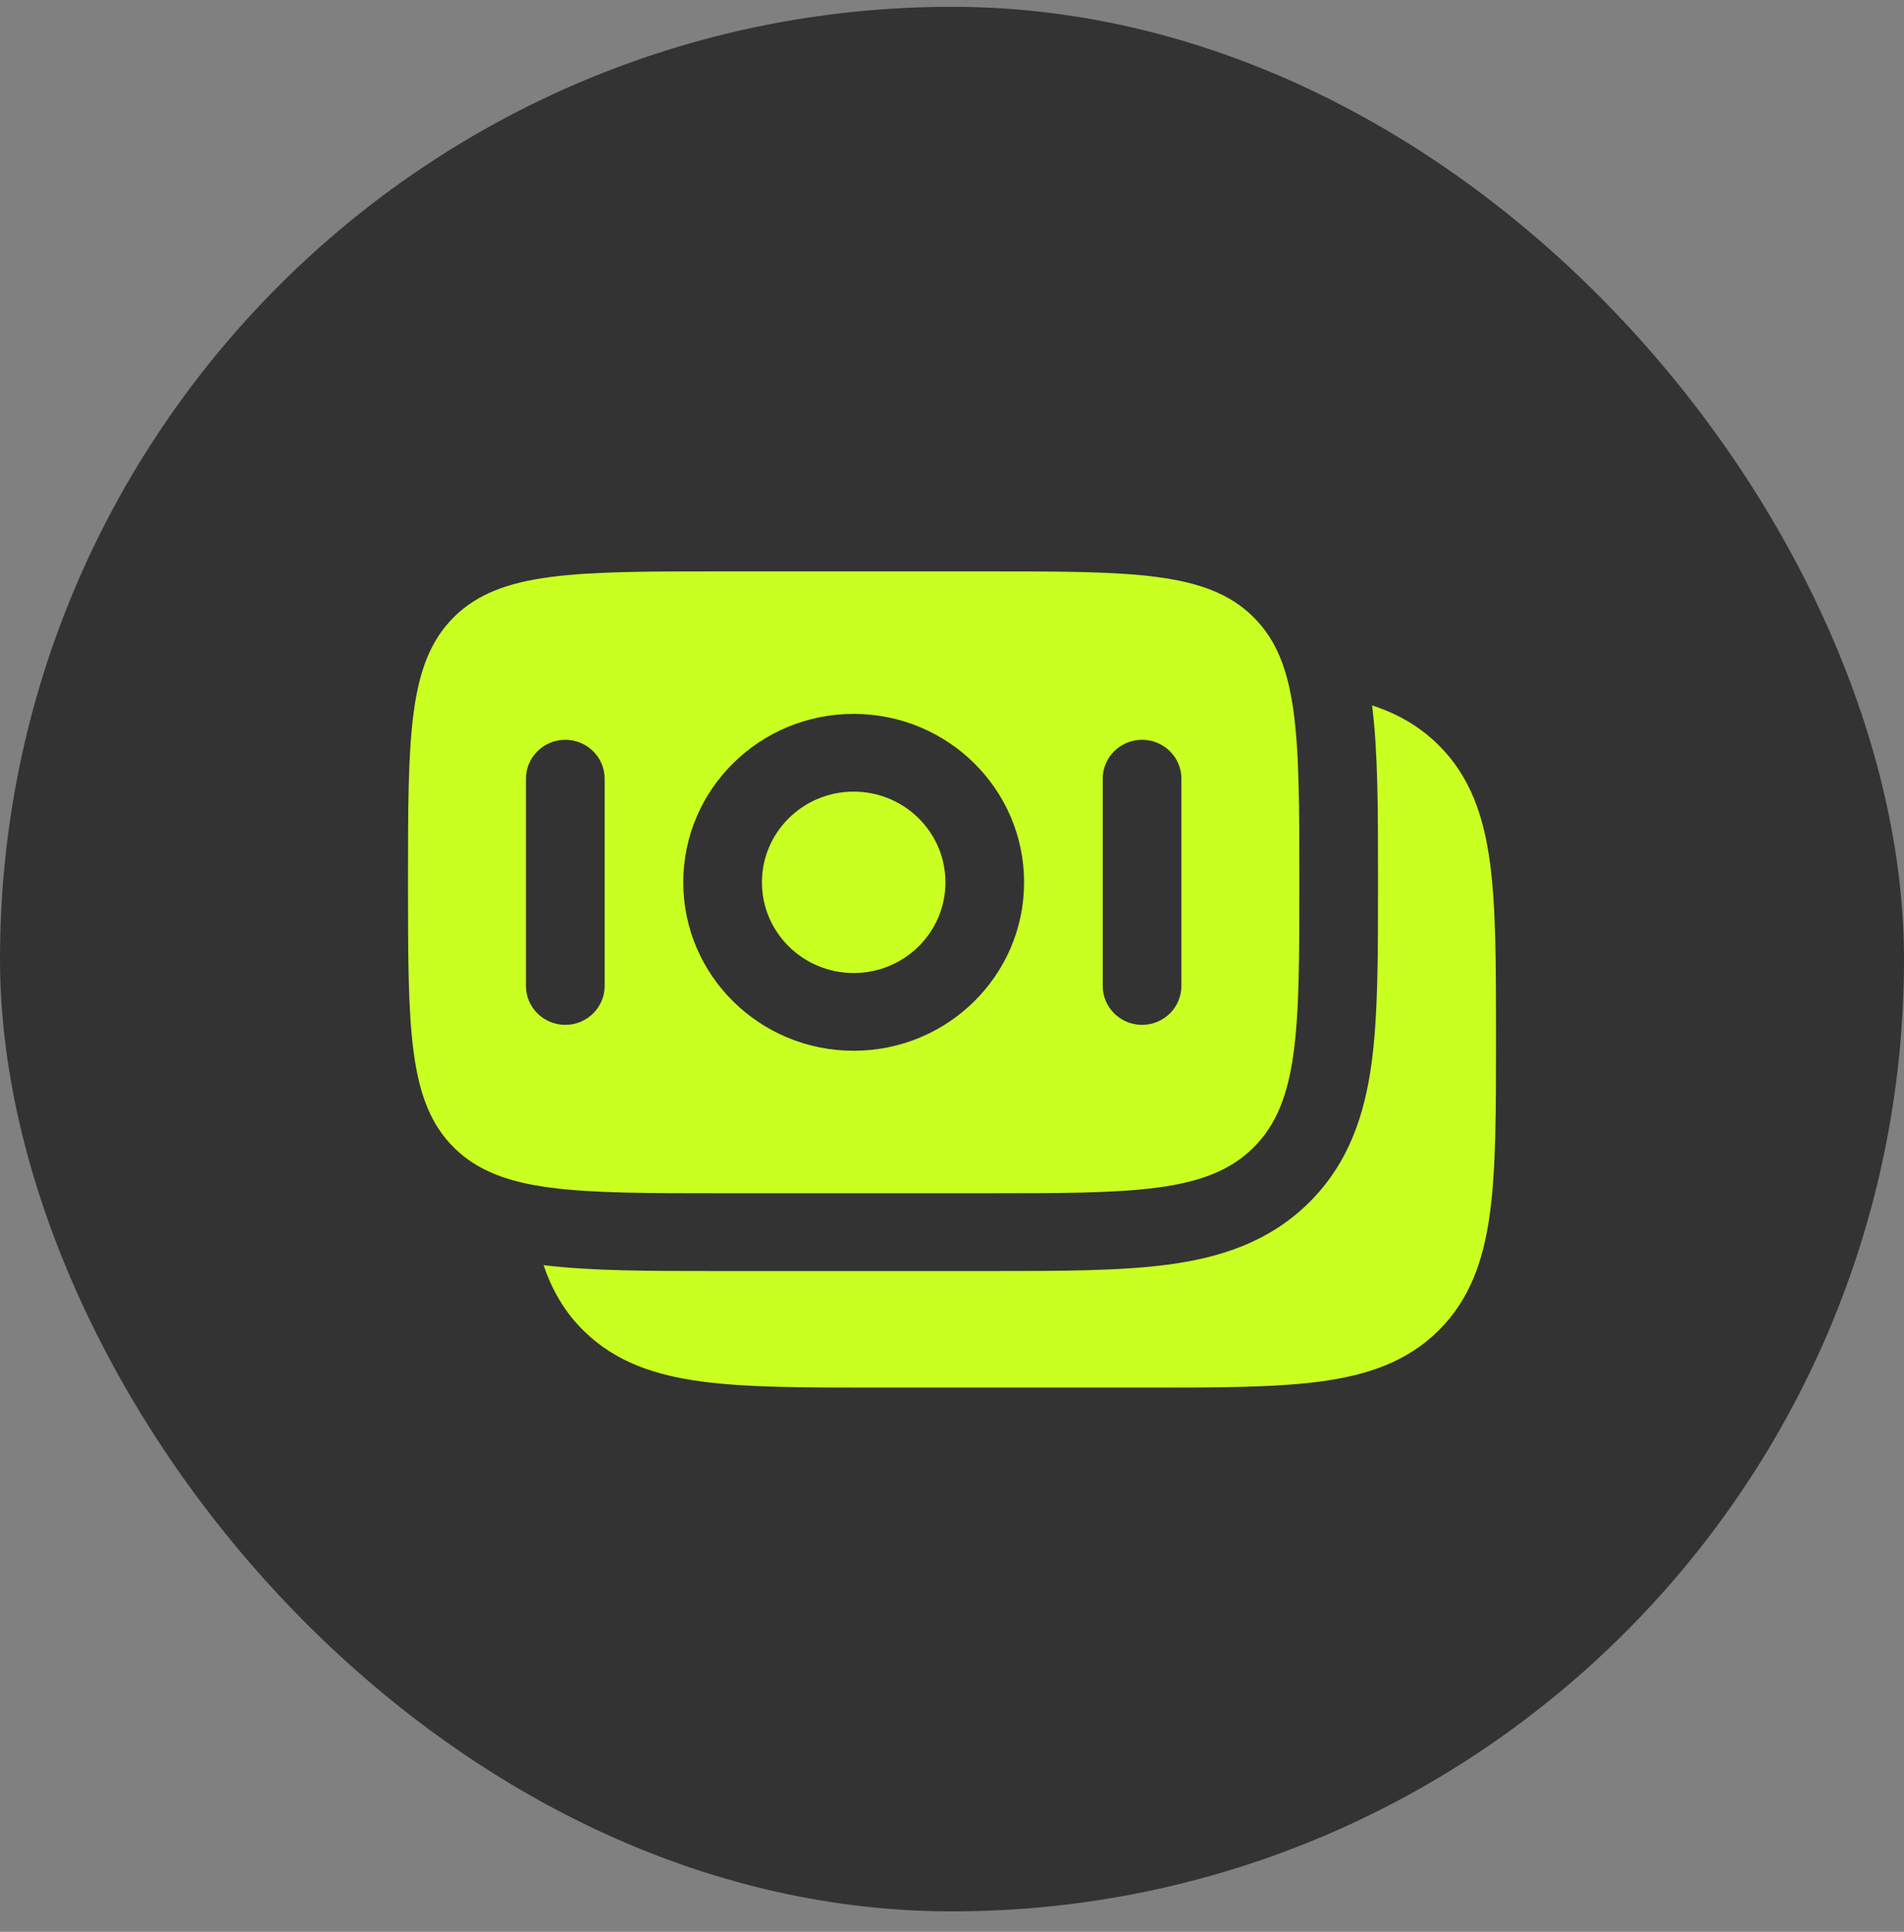
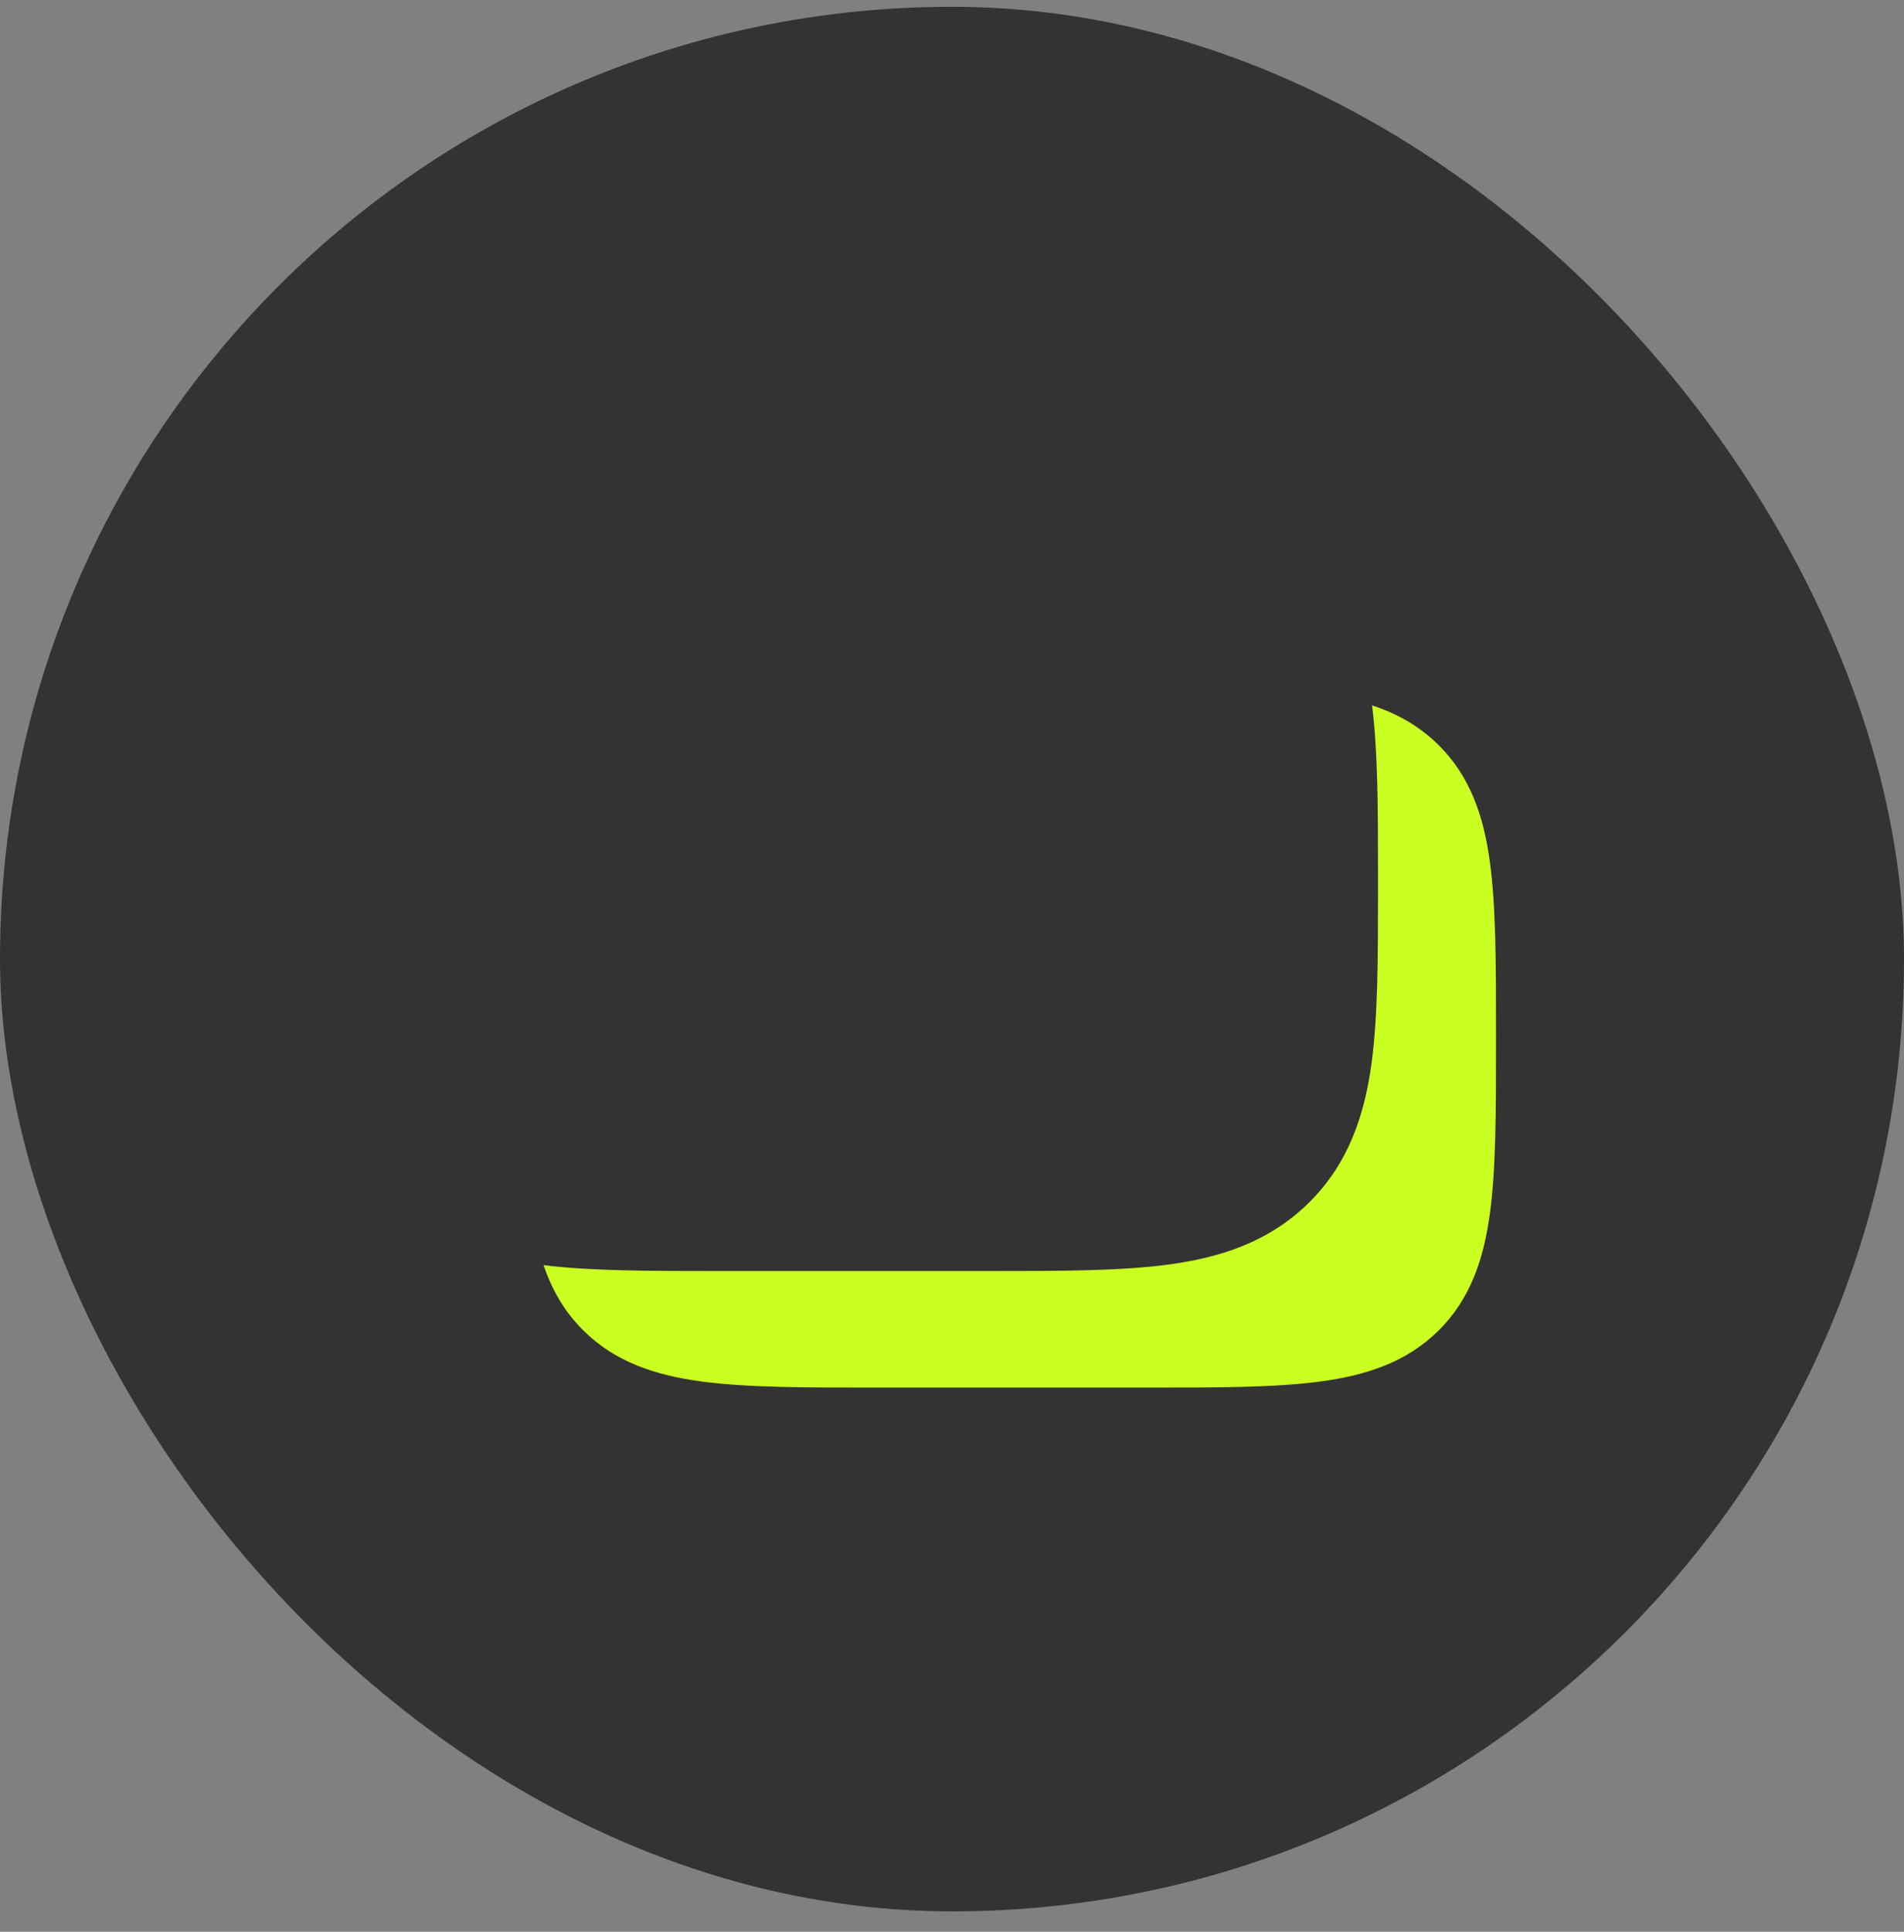
<svg xmlns="http://www.w3.org/2000/svg" width="70" height="71" viewBox="0 0 70 71" fill="none">
  <rect x="0" y="0" width="70" height="71" fill="#808080" stroke="none" />
  <rect y="0.25" width="70" height="70" rx="35" fill="#333333" />
  <path d="M52.883 27.378C54.043 28.524 54.542 29.968 54.775 31.682C55 33.334 55 35.433 55 38.038V38.247C55 40.852 55 42.952 54.775 44.603C54.542 46.318 54.043 47.761 52.883 48.908C51.722 50.054 50.261 50.547 48.526 50.778C46.855 51 44.73 51 42.094 51H32.244C29.608 51 27.483 51 25.812 50.778C24.076 50.547 22.616 50.054 21.455 48.908C20.751 48.212 20.291 47.407 19.985 46.499C21.728 46.715 23.884 46.715 26.376 46.715H36.395C38.958 46.715 41.167 46.715 42.935 46.48C44.831 46.228 46.648 45.66 48.121 44.204C49.595 42.748 50.17 40.953 50.425 39.08C50.662 37.332 50.662 35.15 50.662 32.617V32.241C50.662 29.778 50.662 27.647 50.444 25.925C51.364 26.227 52.178 26.682 52.883 27.378Z" fill="#CAFF22" />
-   <path d="M31.385 29.095C29.522 29.095 28.012 30.588 28.012 32.429C28.012 34.27 29.522 35.762 31.385 35.762C33.248 35.762 34.759 34.27 34.759 32.429C34.759 30.588 33.248 29.095 31.385 29.095Z" fill="#CAFF22" />
-   <path fill-rule="evenodd" clip-rule="evenodd" d="M16.694 22.674C15 24.347 15 27.041 15 32.429C15 37.816 15 40.51 16.694 42.184C18.388 43.857 21.114 43.857 26.566 43.857H36.204C41.657 43.857 44.383 43.857 46.077 42.184C47.77 40.51 47.77 37.816 47.77 32.429C47.77 27.041 47.77 24.347 46.077 22.674C44.383 21 41.657 21 36.204 21H26.566C21.114 21 18.388 21 16.694 22.674ZM25.12 32.429C25.12 29.01 27.925 26.238 31.385 26.238C34.845 26.238 37.65 29.01 37.65 32.429C37.65 35.848 34.845 38.619 31.385 38.619C27.925 38.619 25.12 35.848 25.12 32.429ZM41.987 37.667C41.189 37.667 40.542 37.027 40.542 36.238V28.619C40.542 27.83 41.189 27.191 41.987 27.191C42.786 27.191 43.433 27.83 43.433 28.619V36.238C43.433 37.027 42.786 37.667 41.987 37.667ZM19.337 36.238C19.337 37.027 19.985 37.667 20.783 37.667C21.581 37.667 22.229 37.027 22.229 36.238L22.229 28.619C22.229 27.83 21.581 27.191 20.783 27.191C19.985 27.191 19.337 27.83 19.337 28.619L19.337 36.238Z" fill="#CAFF22" />
</svg>